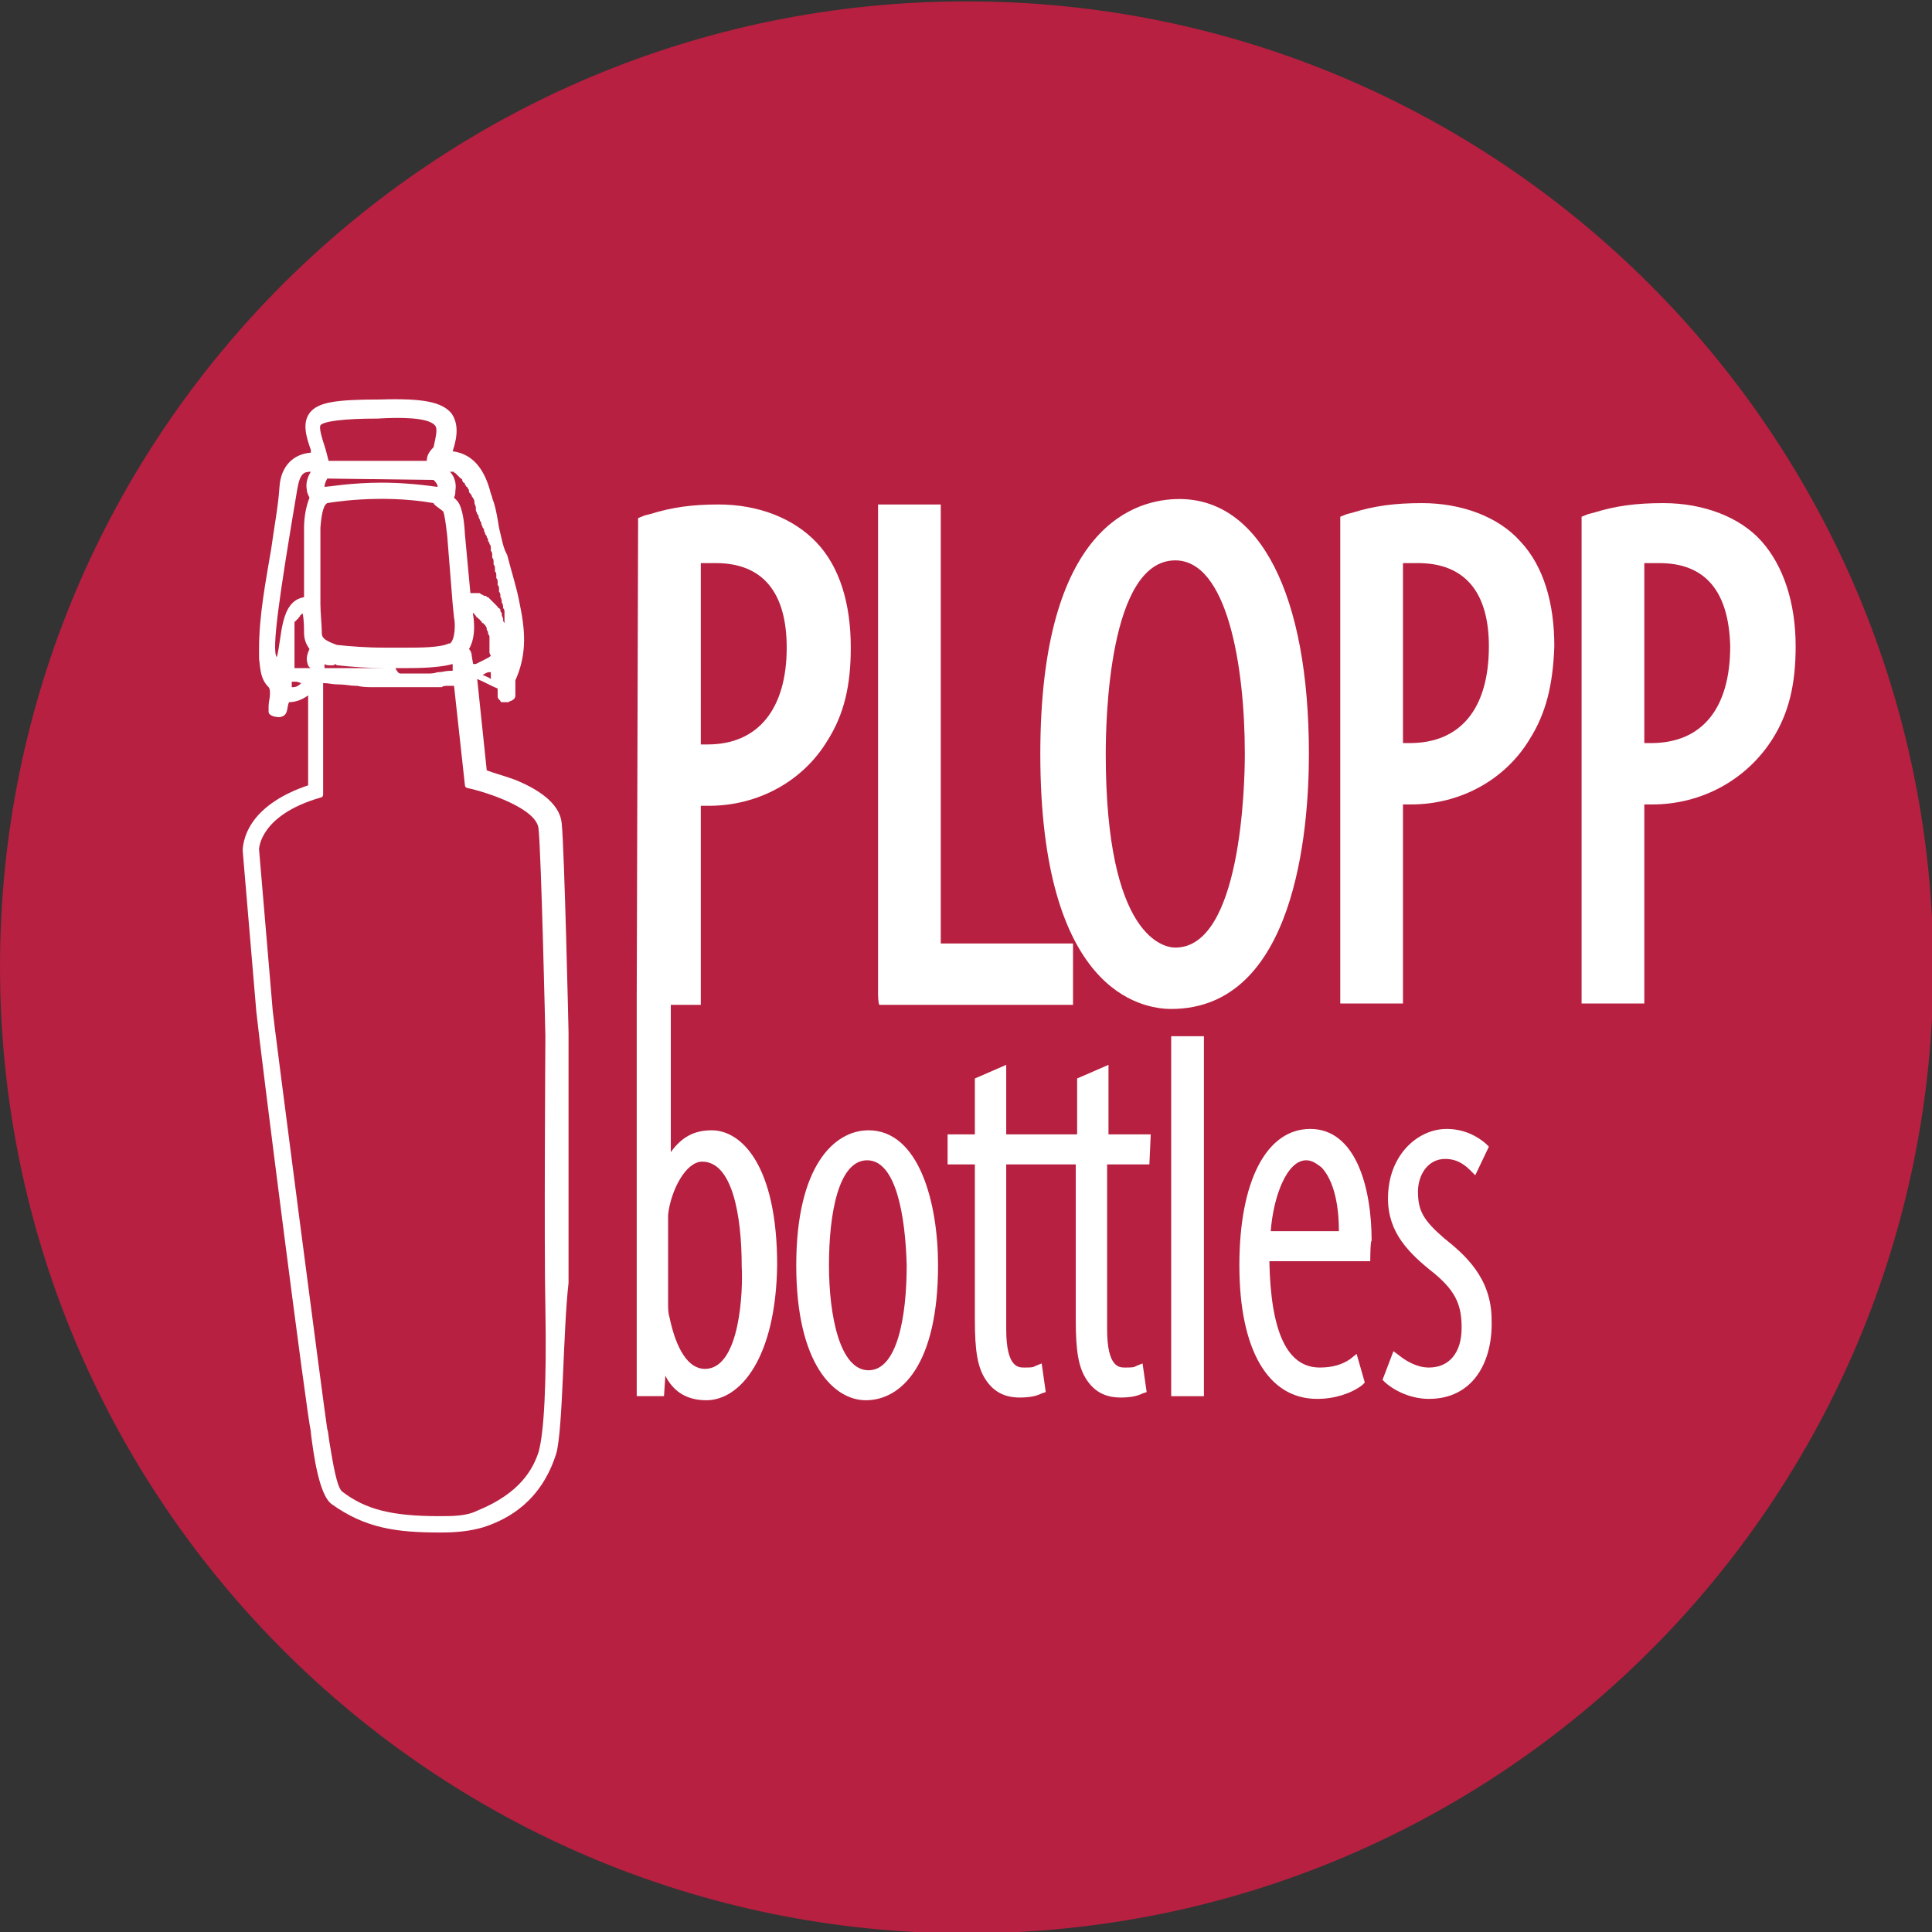
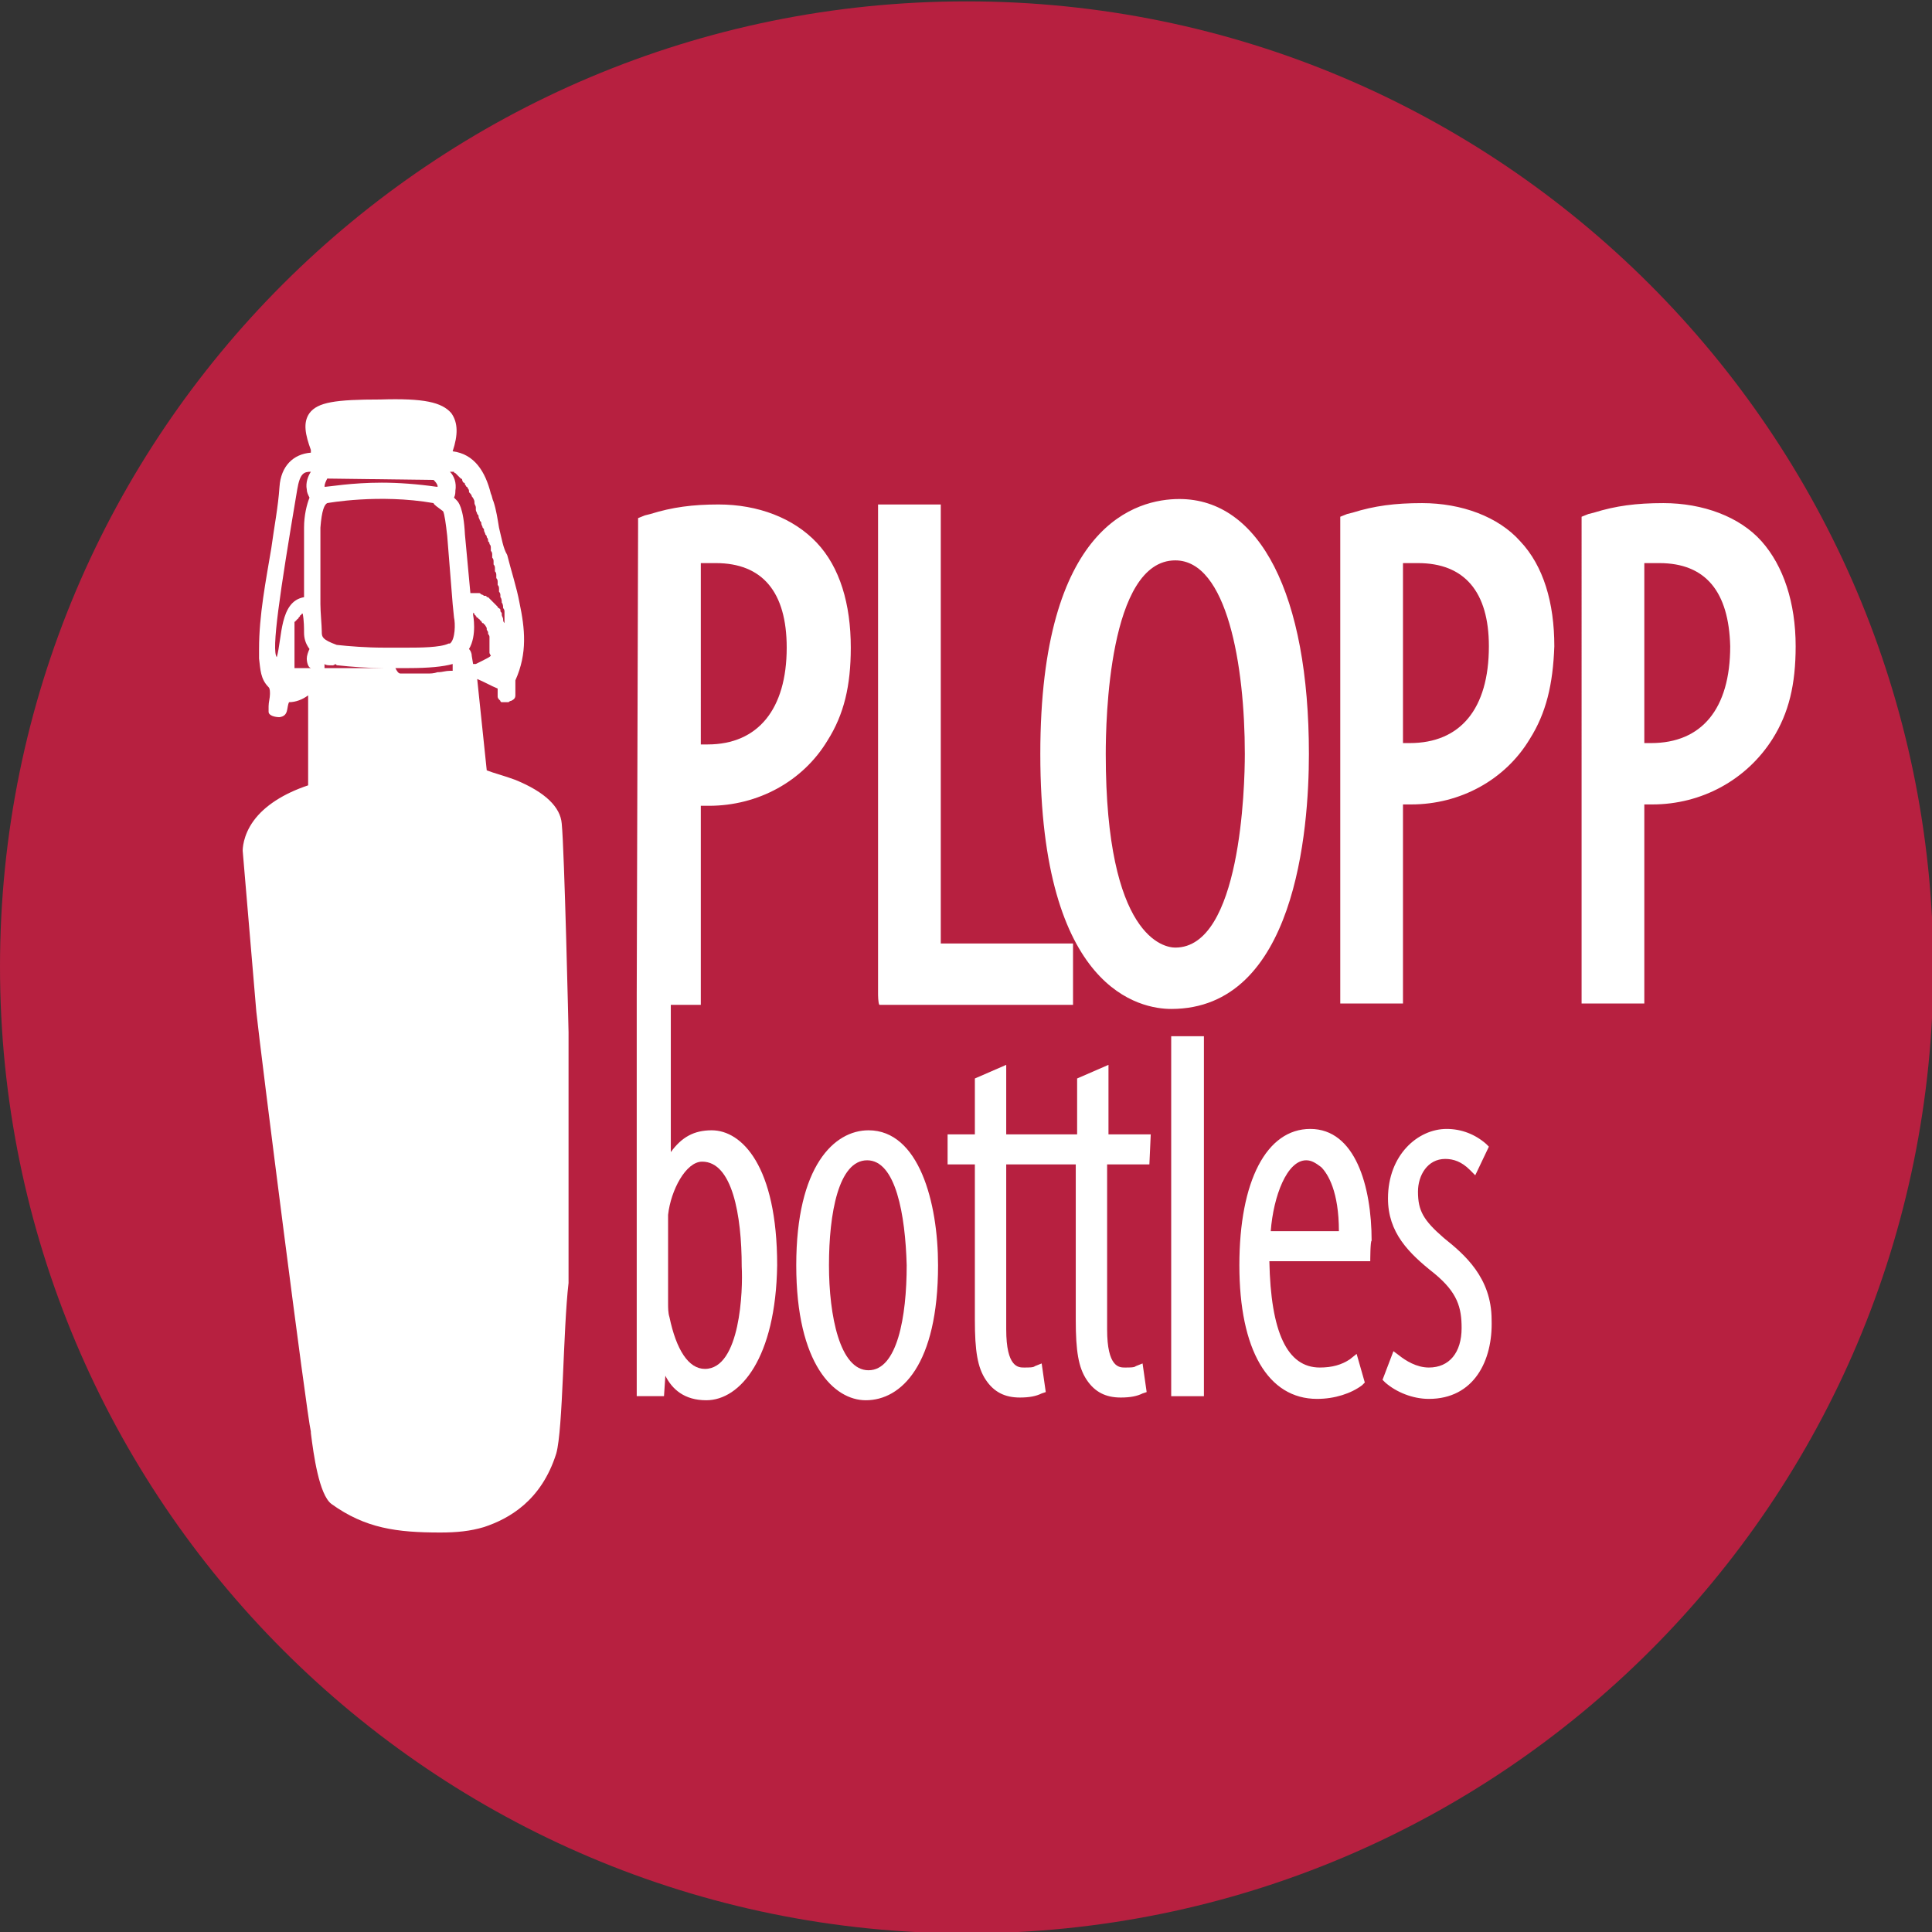
<svg xmlns="http://www.w3.org/2000/svg" version="1.1" id="Ebene_1" x="0px" y="0px" viewBox="0 0 141.7 141.7" style="enable-background:new 0 0 141.7 141.7;" xml:space="preserve">
  <rect x="0" y="0" width="141.7" height="141.7" fill="#333333" stroke="none" />
  <style type="text/css">
	.st0{fill:#FFFFFF;}
	.st1{fill:#B72040;}
</style>
  <circle class="st0" cx="71.6" cy="70.9" r="66.3" />
  <path class="st1" d="M51.9,54.6c-0.2,0-0.3,0-0.5,0V41.3c0.3,0,0.7,0,1.1,0c3.4,0,5.2,2.1,5.2,6.2C57.7,52,55.6,54.6,51.9,54.6z" />
  <g>
    <path class="st1" d="M24,35.1c-0.1,0.2-0.2,0.4-0.2,0.6c0,0,0.1,0,0.1,0c0.2,0,1.9-0.3,4.1-0.3c1.2,0,2.6,0.1,4,0.3   c0,0,0.1,0,0.1,0c0-0.2-0.2-0.4-0.3-0.5L24,35.1z" />
    <path class="st1" d="M29,50.4C29,50.4,29,50.4,29,50.4L29,50.4C29,50.4,28.9,50.4,29,50.4C28.9,50.4,28.9,50.4,29,50.4z" />
    <path class="st1" d="M24,36.9C24,36.9,24,36.9,24,36.9c-0.2,0.1-0.4,0.5-0.5,1.8c0,2.4,0,5.5,0,5.6c0,0.6,0.1,1.6,0.1,2   c0,0.4,0,0.6,1.1,1c0.9,0.1,2.2,0.2,3.4,0.2c0.4,0,0.7,0,1,0s0.6,0,0.9,0c0.7,0,2.3,0,2.9-0.3c0,0,0,0,0.1,0c0,0,0,0,0,0   c0.4-0.3,0.4-1.5,0.3-1.9l-0.1-1l-0.4-5c-0.1-0.9-0.2-1.6-0.3-1.8c-0.4-0.3-0.7-0.5-0.7-0.6C27.8,36.2,24,36.9,24,36.9z" />
    <path class="st1" d="M29.4,49.4c0,0,0.1,0,0.1,0c0.3,0,0.6,0,0.9,0c0,0,0,0,0,0c0.3,0,0.6,0,0.9,0c0,0,0,0,0,0c0.3,0,0.5,0,0.8-0.1   c0,0,0.1,0,0.1,0c0.2,0,0.5-0.1,0.8-0.1c0,0,0.1,0,0.1,0c0,0,0.1,0,0.1,0l0-0.5c-0.7,0.2-1.8,0.3-3.2,0.3c-0.3,0-0.6,0-0.9,0   c-0.3,0-0.7,0-1,0c-1.1,0-2.4-0.1-3.3-0.2c-0.1,0-0.1,0-0.2-0.1c0,0-0.1,0.1-0.2,0.1c-0.3,0-0.5,0-0.6-0.1V49c0,0,0.1,0,0.1,0   c0.1,0,0.1,0,0.2,0c0.1,0,0.2,0,0.3,0c0.1,0,0.1,0,0.2,0c0.1,0,0.2,0,0.3,0c0.1,0,0.1,0,0.2,0c0.1,0,0.2,0,0.3,0c0.1,0,0.1,0,0.2,0   c0.1,0,0.2,0,0.3,0c0.1,0,0.1,0,0.2,0c0.1,0,0.2,0,0.3,0c0.1,0,0.1,0,0.2,0c0.1,0,0.2,0,0.3,0c0.1,0,0.1,0,0.2,0c0.4,0,0.7,0,1.1,0   c0.1,0,0.1,0,0.2,0c0.1,0,0.2,0,0.4,0c0.1,0,0.1,0,0.2,0C29.2,49.4,29.3,49.4,29.4,49.4z" />
    <path class="st1" d="M21,51.4C21,51.4,21,51.4,21,51.4L21,51.4C21,51.4,21,51.4,21,51.4z" />
    <path class="st1" d="M20.4,52.4C20.4,52.4,20.4,52.5,20.4,52.4c0.1,0,0.1,0,0.1,0C20.5,52.4,20.5,52.4,20.4,52.4   C20.4,52.4,20.4,52.4,20.4,52.4z" />
    <path class="st1" d="M21,51.4C21,51.4,21,51.4,21,51.4c0,0,0.1,0,0.1,0c0,0,0,0,0,0c0,0,0,0,0,0C21.1,51.4,21.1,51.4,21,51.4z" />
    <path class="st1" d="M33.3,36.5c0.1,0.1,0.1,0.1,0.2,0.2c0.1,0.1,0.5,0.5,0.6,2.5l0.4,4.3c0,0,0,0,0.1,0c0,0,0,0,0.1,0   c0,0,0.1,0,0.1,0c0,0,0,0,0.1,0c0,0,0.1,0,0.2,0c0,0,0,0,0,0c0.1,0,0.1,0,0.2,0.1c0,0,0,0,0,0c0,0,0.1,0,0.2,0.1c0,0,0,0,0.1,0   c0,0,0.1,0,0.1,0.1c0,0,0,0,0.1,0c0,0,0.1,0.1,0.1,0.1c0,0,0,0,0.1,0.1c0,0,0.1,0.1,0.1,0.1c0,0,0,0,0.1,0.1c0,0,0.1,0.1,0.1,0.1   c0,0,0,0,0.1,0.1c0,0,0.1,0.1,0.1,0.1c0,0,0,0.1,0.1,0.1c0,0,0.1,0.1,0.1,0.1c0,0,0,0.1,0,0.1c0,0.1,0.1,0.1,0.1,0.2c0,0,0,0,0,0.1   c0,0.1,0.1,0.2,0.1,0.3c0,0,0,0,0,0c0,0.1,0,0.2,0.1,0.3c0,0,0,0.1,0,0.1c0,0.1,0,0.1,0,0.2c0,0,0,0,0,0c0,0,0-0.1,0-0.1   s0-0.1,0-0.1c0,0,0-0.1,0-0.2c0,0,0-0.1,0-0.1c0-0.1,0-0.1,0-0.2c0,0,0-0.1,0-0.1c0-0.1,0-0.2,0-0.2c0,0,0-0.1,0-0.1   c0-0.1,0-0.2-0.1-0.3c0,0,0,0,0,0c0-0.1,0-0.3-0.1-0.4c0,0,0,0,0,0c0-0.1,0-0.3-0.1-0.4c0,0,0-0.1,0-0.1c0-0.1,0-0.2-0.1-0.3   c0,0,0-0.1,0-0.2c0-0.1,0-0.2-0.1-0.3c0-0.1,0-0.1,0-0.2c0-0.1,0-0.2-0.1-0.3c0-0.1,0-0.1,0-0.2c0-0.1,0-0.2-0.1-0.3   c0-0.1,0-0.1,0-0.2c0-0.1,0-0.2-0.1-0.3c0-0.1,0-0.1,0-0.2c0-0.1,0-0.2-0.1-0.3c0-0.1,0-0.1,0-0.2c0-0.1,0-0.2-0.1-0.3   c0-0.1,0-0.1,0-0.2c0-0.1,0-0.2-0.1-0.3c0-0.1,0-0.1-0.1-0.2c0-0.1,0-0.2-0.1-0.3c0-0.1,0-0.1-0.1-0.2c0-0.1-0.1-0.2-0.1-0.3   c0-0.1,0-0.1-0.1-0.2c0-0.1-0.1-0.2-0.1-0.3c0-0.1,0-0.1-0.1-0.2c0-0.1-0.1-0.2-0.1-0.3c0-0.1,0-0.1-0.1-0.2c0-0.1-0.1-0.2-0.1-0.3   c0,0,0-0.1,0-0.2c0-0.1-0.1-0.2-0.1-0.3c0,0,0-0.1,0-0.1c0-0.1-0.1-0.3-0.2-0.4c0,0,0,0,0,0c0-0.1-0.1-0.2-0.2-0.3c0,0,0-0.1,0-0.1   c0-0.1-0.1-0.2-0.1-0.2c0,0,0-0.1-0.1-0.1c0-0.1-0.1-0.1-0.1-0.2c0,0,0-0.1-0.1-0.1c0,0-0.1-0.1-0.1-0.2c0,0,0-0.1-0.1-0.1   c0,0-0.1-0.1-0.1-0.1c0,0,0,0-0.1-0.1c0,0-0.1-0.1-0.1-0.1c0,0,0,0-0.1-0.1c0,0-0.1,0-0.1-0.1c0,0,0,0-0.1,0c0,0-0.1,0-0.1,0   s0,0-0.1,0c0,0,0,0,0,0c0.3,0.3,0.5,0.8,0.4,1.4C33.4,36.1,33.4,36.3,33.3,36.5z" />
-     <path class="st1" d="M24.1,33.8l7.2,0c0-0.4,0.2-0.7,0.5-1c0.2-0.9,0.3-1.4,0.1-1.6c-0.5-0.6-2.6-0.6-4.2-0.5c-2.5,0-4,0.2-4.2,0.5   c-0.1,0.2,0.1,0.9,0.3,1.5C23.9,33,24,33.4,24.1,33.8z" />
    <path class="st1" d="M35.9,47.9C35.9,47.8,35.9,47.8,35.9,47.9c0-0.1,0-0.1,0-0.1c0,0,0,0,0-0.1c0,0,0-0.1,0-0.1c0,0,0-0.1,0-0.1   c0,0,0-0.1,0-0.1s0-0.1,0-0.1c0,0,0-0.1,0-0.2c0,0,0-0.1,0-0.1c0,0,0-0.1,0-0.2c0,0,0-0.1,0-0.1c0,0,0-0.1-0.1-0.2c0,0,0-0.1,0-0.1   c0,0,0-0.1-0.1-0.2c0,0,0-0.1,0-0.1c0,0,0-0.1-0.1-0.2c0,0,0-0.1-0.1-0.1c0,0,0-0.1-0.1-0.1s0-0.1-0.1-0.1c0,0,0-0.1-0.1-0.1   c0,0,0-0.1-0.1-0.1c0,0,0-0.1-0.1-0.1s0-0.1-0.1-0.1c0,0,0-0.1-0.1-0.1c0,0,0,0,0-0.1c0,0-0.1,0-0.1-0.1c0,0,0,0,0,0l0,0.2   c0,0,0.3,1.5-0.3,2.5c0.1,0.1,0.2,0.3,0.2,0.5l0.1,0.6c0,0,0.1,0,0.1,0s0.1,0,0.1,0c0.2-0.1,0.4-0.2,0.6-0.3c0,0,0,0,0,0   c0.2-0.1,0.4-0.2,0.5-0.3C35.9,47.9,35.9,47.9,35.9,47.9z" />
-     <path class="st1" d="M35.2,38.3c0-0.2-0.1-0.3-0.1-0.5c0,0.1,0,0.2,0.1,0.3C35.1,38.1,35.1,38.2,35.2,38.3z" />
    <path class="st1" d="M37.2,51.5C37.2,51.5,37.2,51.5,37.2,51.5C37.2,51.5,37.2,51.5,37.2,51.5C37.2,51.5,37.2,51.5,37.2,51.5z" />
    <path class="st1" d="M86.2,69.5c4.8,0,5.1-11.8,5.1-14.2c0-6.5-1.3-14.2-5.1-14.2c-4.9,0-5.1,11.8-5.1,14.2   C81.1,68.8,85.4,69.5,86.2,69.5z" />
-     <path class="st1" d="M35.9,49.3c-0.2,0-0.3,0.1-0.5,0.2c0.2,0.1,0.5,0.2,0.6,0.3c0-0.2,0-0.3,0-0.5C36,49.3,35.9,49.3,35.9,49.3z" />
    <path class="st1" d="M21.2,50.6C21.2,50.6,21.2,50.6,21.2,50.6C21.2,50.6,21.2,50.6,21.2,50.6L21.2,50.6z" />
-     <path class="st1" d="M36.2,50.6c0,0,0.1,0,0.2,0.1l0,0C36.2,50.6,36.2,50.6,36.2,50.6z" />
+     <path class="st1" d="M36.2,50.6c0,0,0.1,0,0.2,0.1C36.2,50.6,36.2,50.6,36.2,50.6z" />
    <path class="st1" d="M36.5,50.1L36.5,50.1L36.5,50.1z" />
    <path class="st1" d="M36.7,51.6C36.8,51.6,36.8,51.6,36.7,51.6C36.8,51.6,36.8,51.6,36.7,51.6C36.8,51.6,36.8,51.6,36.7,51.6   C36.8,51.6,36.8,51.6,36.7,51.6z" />
    <path class="st1" d="M104,41.3c-0.4,0-0.8,0-1.1,0v13.2c0.2,0,0.3,0,0.5,0c3.7,0,5.8-2.5,5.8-7.1C109.2,43.4,107.4,41.3,104,41.3z" />
    <path class="st1" d="M95.8,85.1c-1.4,0-2.4,2.6-2.6,5.2h5c0-2.9-0.8-4.2-1.3-4.7C96.5,85.3,96.2,85.1,95.8,85.1z" />
    <path class="st1" d="M22.3,38.7c0-0.9,0.2-1.7,0.4-2.2c-0.1-0.2-0.2-0.4-0.2-0.6c-0.1-0.5,0.1-1,0.3-1.3c-0.5,0-0.8,0.1-1,1.3   c-1.3,7.7-1.9,11.8-1.5,12.3c0.4-1.4,0.2-4.1,2-4.4C22.3,42.8,22.3,40.5,22.3,38.7z" />
    <path class="st1" d="M63.6,85.1c-2.1,0-2.8,3.9-2.8,7.7c0,3.7,0.8,7.7,2.9,7.7c2.1,0,2.8-3.9,2.8-7.7   C66.4,89.1,65.7,85.1,63.6,85.1z" />
    <path class="st1" d="M70.9,0.1C31.7,0.1,0,31.8,0,70.9s31.7,70.9,70.9,70.9s70.9-31.7,70.9-70.9C141.7,31.8,110,0.1,70.9,0.1z    M86.5,36.6c5.9,0,9.5,7,9.5,18.7c0,5.6-1,18.7-10.1,18.7c-2.2,0-9.6-1.3-9.6-18.7C76.3,38.4,83.4,36.6,86.5,36.6z M64.4,72.9V37.8   V37h0.7h3.2h0.7v0.7v31.5h9h0.7V70v3v0.7h-0.7H65.2h-0.7C64.4,73.6,64.4,72.9,64.4,72.9z M40.8,106.6L40.8,106.6   c-1.1,3.5-3.5,4.8-5.3,5.4c-1,0.3-2,0.4-3.2,0.4c-3.2,0-5.5-0.3-8-2.1c-0.9-0.7-1.3-3.6-1.5-5.2l0-0.1c-0.3-1.2-3.7-27.9-4-30.8   l-1-11.8c0-0.1,0-1.1,0.8-2.2c0.8-1.1,2.2-2,4-2.6v-6.6c-0.4,0.3-0.9,0.5-1.4,0.5c-0.2,0.4,0,1-0.7,1.1c-0.3,0-0.8-0.1-0.8-0.4   c0,0,0-0.1,0-0.2c0-0.1,0-0.1,0-0.2c0-0.3,0.1-0.6,0.1-0.9c0-0.2,0-0.4-0.1-0.5c-0.6-0.6-0.6-1.3-0.7-2.1c0-0.2,0-0.5,0-0.7   c0-2.5,0.5-5,0.9-7.4c0.2-1.5,0.5-3,0.6-4.5c0.1-1.5,1-2.4,2.3-2.5c0-0.1,0-0.1,0-0.2c-0.4-1.1-0.6-2-0.1-2.7c0.6-0.8,1.9-1,5.2-1   c3.2-0.1,4.5,0.2,5.2,1c0.5,0.7,0.5,1.6,0.1,2.8c1.6,0.2,2.4,1.5,2.8,3.1c0.1,0.2,0.1,0.4,0.2,0.6c0.2,0.6,0.3,1.3,0.4,1.9   c0.2,0.8,0.3,1.5,0.6,2c0.3,1.2,0.7,2.4,0.9,3.5c0.4,1.9,0.6,3.7-0.3,5.7c0,0.1,0,0.1,0,0.2s0,0.2,0,0.2c0,0,0,0.1,0,0.1   c0,0.1,0,0.2,0,0.2c0,0.1,0,0.2,0,0.2c0,0.1,0,0.2,0,0.2c0,0.2-0.1,0.3-0.3,0.4c-0.1,0-0.2,0.1-0.2,0.1c0,0,0,0-0.1,0   c0,0-0.1,0-0.1,0h0c0,0,0,0,0,0c-0.1,0-0.1,0-0.2,0c0,0,0,0-0.1,0c0,0-0.1,0-0.1-0.1c0,0,0,0,0,0c0,0-0.1-0.1-0.1-0.1c0,0,0,0,0,0   c0,0-0.1-0.1-0.1-0.2c0,0,0,0,0-0.1c0,0,0-0.1,0-0.2c0,0,0,0,0-0.1c0-0.1,0-0.2,0-0.2c-0.5-0.2-1-0.5-1.5-0.7l0.7,6.7   c0.5,0.2,1.3,0.4,2.1,0.7c2.2,0.9,3.3,2,3.4,3.2c0.2,2,0.5,15.2,0.5,15.3v18.4C41.3,97.5,41.3,104.8,40.8,106.6z M51.8,102.7   c-1.6,0-2.5-0.8-3-1.8l-0.1,1.5h-2V102c0-0.6,0-2.8,0-3.7V73.7v0l0,0v-0.7l0.1-34.5v-0.5l0.5-0.2l0.4-0.1c1.6-0.5,3.1-0.7,5-0.7   c2.9,0,5.5,1,7.2,2.8c1.7,1.8,2.5,4.5,2.5,7.7c0,2.8-0.5,4.9-1.7,6.8c-1.8,3-5.1,4.8-8.7,4.8c-0.2,0-0.4,0-0.6,0v13.9v0.7h-0.7   h-1.2v0h-0.3v10.8c0.8-1.1,1.7-1.6,3-1.6c2.2,0,4.8,2.6,4.8,9.9C56.9,99.6,54.3,102.7,51.8,102.7z M63.5,102.7   c-2.3,0-5.1-2.6-5.1-9.9c0-7.3,2.8-9.9,5.3-9.9c3.7,0,5.1,5.3,5.1,9.9C68.8,100.1,66.1,102.7,63.5,102.7z M84.3,85.4h-3.1v12.1   c0,2.8,0.9,2.8,1.3,2.8c0.4,0,0.7,0,0.8-0.1l0.5-0.2l0.3,2.1l-0.3,0.1c-0.4,0.2-0.9,0.3-1.6,0.3c-1.1,0-1.9-0.4-2.5-1.3   c-0.6-0.9-0.8-2.1-0.8-4.4V85.4h-5.1v12.1c0,2.8,0.9,2.8,1.3,2.8c0.4,0,0.7,0,0.8-0.1l0.5-0.2l0.3,2.1l-0.3,0.1   c-0.4,0.2-0.9,0.3-1.6,0.3c-1.1,0-1.9-0.4-2.5-1.3c-0.6-0.9-0.8-2.1-0.8-4.4V85.4h-2v-2.2h2v-4.1l2.3-1v5.1H79v-4.1l2.3-1v5.1h3.1   L84.3,85.4L84.3,85.4z M88.3,78v24.4h-2.4V78V76h2.4V78z M100.5,92.5h-7.4c0.1,5.2,1.3,7.8,3.7,7.8c0.9,0,1.6-0.2,2.2-0.6l0.5-0.4   l0.6,2.1l-0.2,0.2c-0.8,0.6-2,1-3.3,1c-3.6,0-5.7-3.6-5.7-9.8c0-6.2,2-10,5.2-10c3.3,0,4.5,4.2,4.5,8.2   C100.5,91,100.5,92.5,100.5,92.5z M104.8,102.6c-1.2,0-2.4-0.5-3.2-1.2l-0.2-0.2l0.8-2.1l0.4,0.3c0.5,0.4,1.3,0.9,2.2,0.9   c1.5,0,2.4-1.1,2.4-2.9c0-1.5-0.3-2.6-2-4c-1.9-1.5-3.4-3-3.4-5.5c0-3.2,2.2-5.1,4.3-5.1c1.1,0,2.1,0.4,2.9,1.1l0.2,0.2l-1,2.1   l-0.4-0.4c-0.6-0.6-1.2-0.8-1.8-0.8c-1.3,0-2,1.2-2,2.4c0,1.4,0.4,2.1,1.9,3.4c1.5,1.2,3.5,2.9,3.5,6   C109.5,99.8,108.1,102.6,104.8,102.6z M112.2,54.2c-1.8,3-5.1,4.8-8.7,4.8c-0.2,0-0.4,0-0.6,0v13.9v0.7h-0.7H99h-0.7v-0.7V38.4   v-0.5l0.5-0.2l0.4-0.1c1.6-0.5,3.1-0.7,5.1-0.7c2.9,0,5.6,1,7.2,2.8c1.7,1.8,2.5,4.5,2.5,7.7C113.9,50.2,113.4,52.3,112.2,54.2z    M121.2,59c-0.2,0-0.4,0-0.6,0v13.9v0.7h-0.7h-3.2h-0.7v-0.7V38.4v-0.5l0.5-0.2l0.4-0.1c1.6-0.5,3.1-0.7,5.1-0.7   c2.9,0,5.6,1,7.2,2.8c1.6,1.8,2.5,4.5,2.5,7.7c0,2.8-0.5,4.9-1.7,6.8C128.1,57.2,124.8,59,121.2,59z" />
    <path class="st1" d="M121.7,41.3c-0.4,0-0.8,0-1.1,0v13.2c0.2,0,0.3,0,0.5,0c3.7,0,5.8-2.5,5.8-7.1   C126.8,43.4,125.1,41.3,121.7,41.3z" />
-     <path class="st1" d="M40,76c0-0.1-0.3-13.3-0.5-15.2c-0.1-1.5-3.8-2.7-5.2-3c-0.1,0-0.2-0.1-0.2-0.2l-0.8-7.3c-0.1,0-0.1,0-0.2,0   c-0.1,0-0.2,0-0.3,0c-0.1,0-0.3,0-0.4,0.1c-0.1,0-0.2,0-0.3,0c-0.1,0-0.2,0-0.4,0c-0.1,0-0.2,0-0.3,0c-0.1,0-0.2,0-0.4,0   c-0.1,0-0.2,0-0.3,0c-0.1,0-0.2,0-0.4,0c-0.1,0-0.2,0-0.3,0c-0.1,0-0.2,0-0.4,0c-0.1,0-0.2,0-0.3,0c-0.1,0-0.2,0-0.4,0   c0,0-0.1,0-0.1,0c0,0-0.1,0-0.1,0c-0.4,0-0.8,0-1.1,0c-0.1,0-0.1,0-0.2,0c-0.4,0-0.8,0-1.2-0.1c0,0-0.1,0-0.1,0   c-0.4,0-0.8-0.1-1.2-0.1c0,0-0.1,0-0.1,0c-0.4,0-0.7-0.1-1.1-0.1v8.2c0,0.1-0.1,0.2-0.2,0.2C19,59.8,19,62.3,19,62.3l1,11.8   c0,0.3,3.8,29.5,4,30.7c0.1,0.3,0.1,0.7,0.2,1.2c0.2,1.2,0.5,3.1,0.9,3.4c1.7,1.3,3.6,1.8,7.1,1.8c1,0,2,0,2.8-0.4   c3.2-1.3,4.1-3.1,4.5-4.3c0.4-1.4,0.6-5,0.5-10.6C39.9,91.4,40,76.2,40,76z" />
    <path class="st1" d="M22.5,48.3c0-0.2,0.1-0.5,0.2-0.7c-0.3-0.4-0.4-0.8-0.4-1.2c0-0.3,0-0.9-0.1-1.4c0,0-0.1,0-0.1,0.1   c0,0-0.1,0-0.1,0.1c0,0-0.1,0.1-0.1,0.1c0,0,0,0.1-0.1,0.1c0,0,0,0.1-0.1,0.1c0,0,0,0.1-0.1,0.1c0,0,0,0.1,0,0.1c0,0,0,0.1,0,0.1   s0,0.1,0,0.2c0,0,0,0.1,0,0.2c0,0,0,0.1,0,0.2s0,0.1,0,0.2c0,0.1,0,0.1,0,0.2c0,0,0,0.1,0,0.2c0,0.1,0,0.1,0,0.2c0,0,0,0.1,0,0.2   c0,0.1,0,0.1,0,0.2c0,0.1,0,0.1,0,0.2c0,0.1,0,0.2,0,0.2c0,0.1,0,0.1,0,0.2c0,0,0,0.1,0,0.1c0,0,0,0.1,0,0.2c0,0,0,0.1,0,0.1   c0,0,0,0.1,0,0.1c0,0,0,0,0,0.1c0,0.1,0,0.1,0,0.2c0.1,0,0.2,0,0.4,0c0,0,0.1,0,0.1,0c0.1,0,0.2,0,0.3,0c0,0,0.1,0,0.2,0   c0.1,0,0.1,0,0.2,0C22.5,48.9,22.5,48.3,22.5,48.3z" />
-     <path class="st1" d="M21.4,50c0,0.1,0,0.3,0,0.4c0,0,0.1,0,0.1,0c0.2,0,0.4-0.1,0.6-0.3c-0.1,0-0.2-0.1-0.4-0.1   C21.7,50,21.6,50,21.4,50z" />
  </g>
  <path class="st1" d="M51.7,100.4c-1.2,0-2.1-1.4-2.6-3.8c-0.1-0.3-0.1-0.7-0.1-1v-5.2c0-0.5,0-0.9,0-1.3c0.2-1.8,1.3-3.9,2.5-3.9  c2.2,0,2.9,3.9,2.9,7.7C54.5,94.6,54.3,100.4,51.7,100.4z" />
</svg>